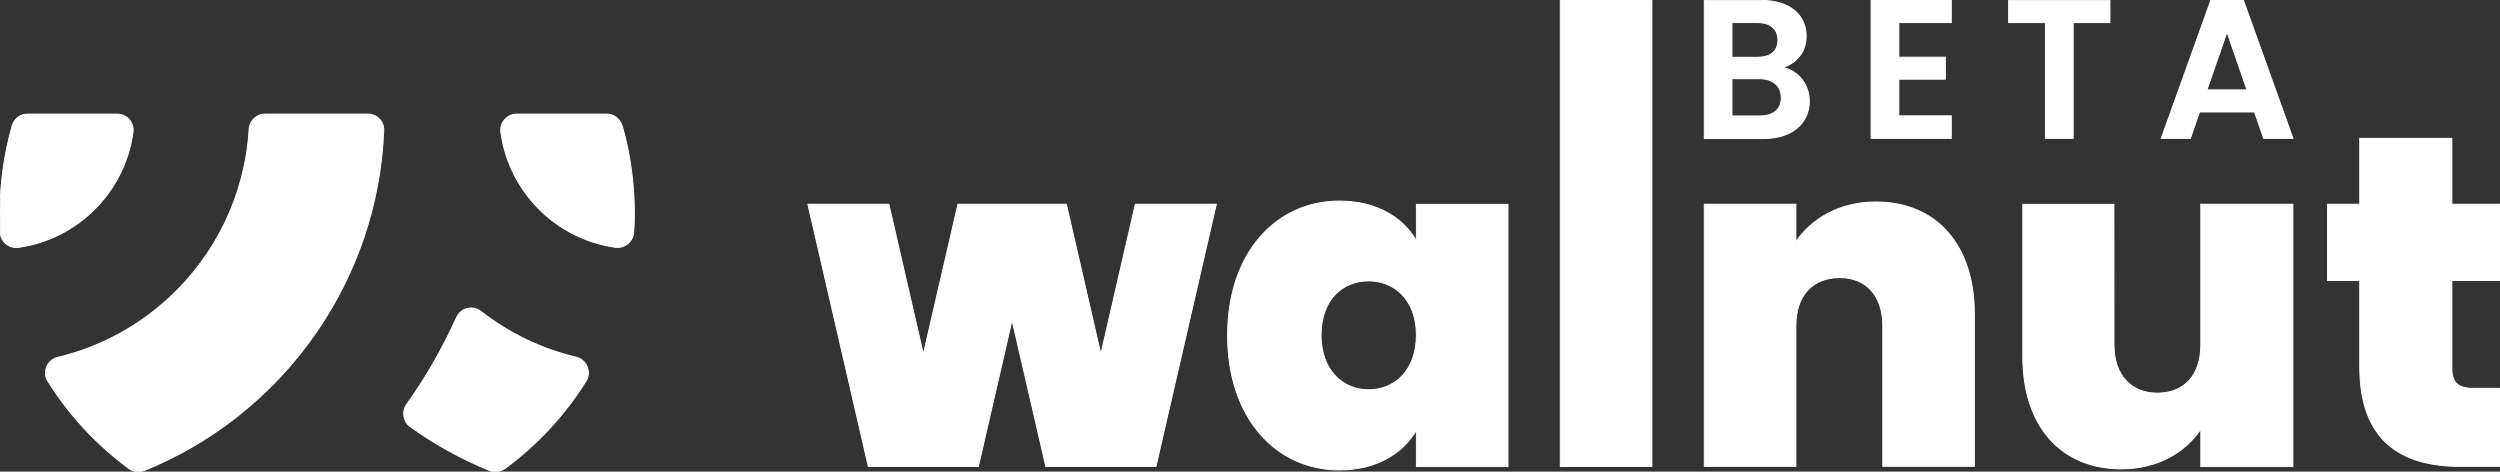
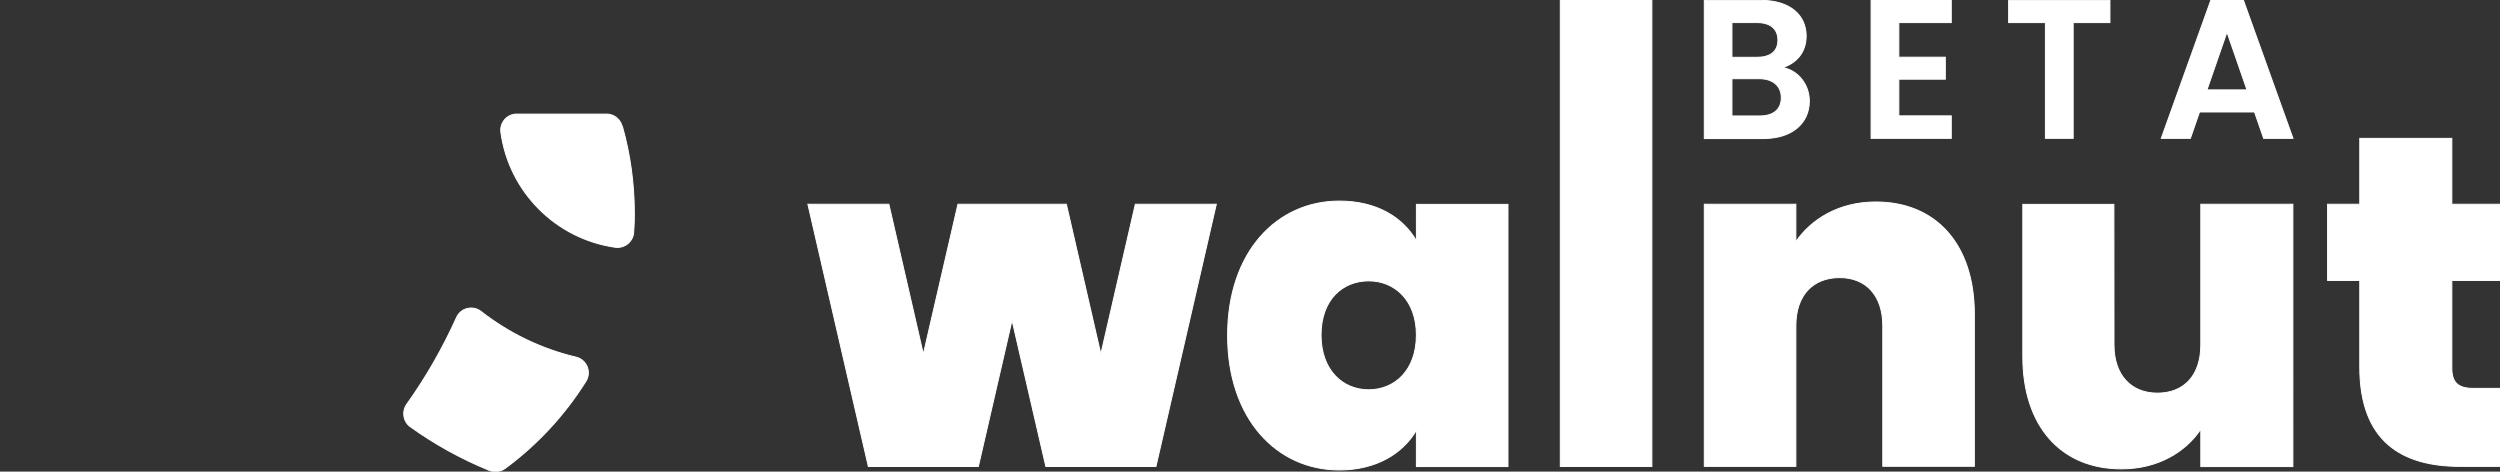
<svg xmlns="http://www.w3.org/2000/svg" version="1.1" x="0px" y="0px" viewBox="320.2 248.6 2522.6 475.863" style="enable-background:new 0 0 3163 973;" xml:space="preserve" fill="#ffffff" stroke="#ffffff">
  <rect x="320.2" y="248.6" width="2522.6" height="475.863" fill="#333333" stroke="none" />
  <style type="text/css">
    .st0 { display:none; }
    .st1 { display:inline; }
  </style>
  <g id="Layer_1" class="st0">
-     <path class="st1" d="M831.7,486.5c37.4-43,60.2-99,60.2-160.5c0-135.3-109.7-244.9-244.9-244.9c-61.5,0-117.5,22.8-160.5,60.2       c-43-37.4-99-60.2-160.5-60.2C190.7,81.1,81.1,190.7,81.1,326c0,61.5,22.8,117.5,60.2,160.5c-37.4,43-60.2,99-60.2,160.5       c0,135.3,109.7,244.9,244.9,244.9c61.5,0,117.4-22.8,160.5-60.2c43,37.4,99,60.2,160.5,60.2c135.3,0,244.9-109.7,244.9-244.9       C891.9,585.5,869.1,529.5,831.7,486.5L831.7,486.5z M824.3,326c0,97.8-79.6,177.4-177.4,177.4c-44.5,0-84.7-17-115.8-44.2       c25-38.3,39.8-83.9,39.8-133.2s-14.6-95-39.6-133.3c31.1-27.1,71.3-44,115.6-44C744.7,148.7,824.3,228.2,824.3,326z M326,148.7       c97.8,0,177.4,79.6,177.4,177.4c0,44.5-17,84.7-44.1,115.9c-38.4-25-84-39.9-133.2-39.9s-95,14.6-133.4,39.6       c-27.1-31.1-44-71.3-44-115.7C148.7,228.2,228.2,148.7,326,148.7z M148.7,647c0-97.8,79.6-177.4,177.4-177.4       c44.5,0,84.7,17,115.9,44.2c-25,38.4-39.9,84-39.9,133.2s14.6,95,39.6,133.3c-31.1,27.1-71.3,44-115.7,44       C228.2,824.3,148.7,744.7,148.7,647z M647,824.3c-97.8,0-177.4-79.6-177.4-177.4c0-44.5,17-84.7,44.1-115.9       c38.4,25,84,39.9,133.2,39.9s95-14.6,133.4-39.6c27.1,31.1,44,71.3,44,115.7C824.3,744.7,744.7,824.3,647,824.3z" />
-     <path class="st1" d="M1115.3,633.1l-61.3-315.6c16.6-6.2,31.3-9.3,44.1-9.3c14.5,0,25.1,3.2,31.7,9.6c6.6,6.4,11.2,18.4,14.0,36.1       l21.8,133.9c6.6,40.1,10.7,68.2,12.5,84.1c1.7,15.9,2.8,24.2,3.4,24.9c0.5,0.7,1.6,1.0,3.4,1.0l43.1-278.2       c12.8-2.4,30.6-3.6,53.5-3.6c22.8,0,40.5,1.2,52.9,3.6l39.5,271.5c0.3,3.1,0.9,5.0,1.8,5.7c0.9,0.7,2.2,1.0,3.9,1.0       c3.1-32.5,8.3-69.4,15.6-110.6l29.1-174.4c10.0-2.1,21.6-3.1,34.8-3.1c15.9,0,29.9,1.9,42.1,5.7l3.6,4.7l-68.5,346.7       c-22.5,2.4-43.6,3.6-63.3,3.6c-19.7,0-33.7-2.4-42.0-7.3c-8.3-4.8-13.7-14.9-16.1-30.1L1297,520.4c-6.2-40.8-11.2-81.0-15.1-120.4       h-3.6c-3.8,33.6-9.5,73.7-17.1,120.4l-23.4,146.4c-23.5,2.4-44.9,3.6-64.1,3.6c-19.2,0-33.0-2.4-41.3-7.3       C1124.1,658.3,1118.4,648.3,1115.3,633.1z M1628.2,593.1c-9.3,0-16.3-0.2-20.8-0.5l-22.3,75.3c-8.3,2.1-19.9,3.1-34.8,3.1       c-16.6,0-30.1-1.9-40.5-5.7l-2.6-4.2l114.2-348.3c13.5-2.1,29.2-3.1,47.2-3.1c20.4,0,36.7,1.2,48.8,3.6l112.1,348.8       c-12.1,6.6-25.8,9.9-41.0,9.9c-18.0,0-30.6-3.1-37.9-9.3c-7.3-6.2-13.5-18.2-18.7-35.8l-9.9-34.3c-4.5,0.3-11.2,0.5-20.2,0.5       H1628.2z M1626.6,527.7l20.8-0.5h37.9c1.7,0,4.8,0.1,9.1,0.3c4.3,0.2,7.5,0.3,9.6,0.3l-8.8-32.2c-8.3-29.1-17.8-64.7-28.6-106.9       h-3.1c-2.8,14.9-11.1,47.9-24.9,99.1L1626.6,527.7z" />
    <path class="st1" d="M2004.5,597.2h89.8c0,13.8-0.9,25.7-2.6,35.6c-1.7,9.9-7.3,18.3-16.6,25.4c-9.3,7.1-21.6,10.6-36.9,10.6h-117.3       c-14.9,0-26.7-4.3-35.3-13c-8.7-8.7-13-20.4-13-35.3V312.8l3.6-3.6h30.6c32.5,0,48.8,17.6,48.8,52.9v237.2       C1970.9,597.9,1987.2,597.2,2004.5,597.2z M2423.4,309.1l3.6,3.6v353c-13.8,3.1-30.2,4.7-49.1,4.7c-18.9,0-35.6-1-50.1-3.1       l-81.5-185.8c-9.7-21.1-19.5-45.5-29.6-73.2l-1.6,0.5c4.1,50.5,6.2,102.3,6.2,155.2v103.3c-10.7,2.1-23.7,3.1-38.9,3.1       c-15.2,0-28-1-38.4-3.1v-353c13.2-3.1,29-4.7,47.5-4.7c18.5,0,35,1,49.6,3.1l80.5,185.3c14.5,34.3,25.3,60.6,32.2,78.9l2.1-1       c-4.1-48.1-6.2-99.1-6.2-153.1v-63.3c0-18,3.6-30.9,10.9-38.7c7.3-7.8,19-11.7,35.3-11.7H2423.4z M2781.1,312.8v223.7       c0,44.3-12.1,78.5-36.3,102.5c-24.2,24.1-58.8,36.1-103.8,36.1c-45,0-79.7-12-104.1-36.1c-24.4-24.1-36.6-58.2-36.6-102.5V312.8       l3.6-3.6h30.6c32.9,0,49.3,17.6,49.3,52.9v175.5c0,24.2,4.3,42.2,13,54c8.7,11.8,23.4,17.6,44.1,17.6c20.8,0,35.5-5.9,44.1-17.6       s13-29.8,13-54V312.8c10.7-2.1,24.6-3.1,41.5-3.1C2756.1,309.7,2770,310.7,2781.1,312.8z M2989.2,381.3l0.5,38.4v247.6       c-11.8,2.1-25.8,3.1-42,3.1c-16.3,0-29.9-1-41-3.1v-286l-33.2,0.5H2820c-2.1-10-3.1-21.5-3.1-34.5c0-13,1-24.5,3.1-34.5h256.9       c2.8,9,4.2,19.9,4.2,32.7c0,12.8-3.5,22.1-10.4,27.8c-6.9,5.7-18,8.6-33.2,8.6h-15.1l-32.7-0.5H2989.2z" />
-     <path class="st1" d="M2441.2,247V62.3h70.7c13.4,0,24.4,2.1,33.3,6.3c8.9,4.1,15.5,9.8,19.9,17c4.5,7.2,6.7,15.4,6.7,24.5       c0,7.5-1.5,14-4.3,19.3c-2.9,5.3-6.8,9.6-11.6,12.9c-4.9,3.3-10.3,5.7-16.3,7.1v1.8c6.6,0.4,12.8,2.4,18.8,6       c6.1,3.6,11,8.7,14.9,15.3c3.9,6.6,5.8,14.6,5.8,24c0,9.6-2.3,18.2-6.9,25.8c-4.6,7.6-11.6,13.6-20.9,17.9       c-9.3,4.4-21,6.6-35.2,6.6H2441.2z M2474.7,219h36c12.2,0,20.9-2.3,26.2-6.9c5.4-4.7,8.1-10.7,8.1-18c0-5.5-1.4-10.4-4.1-14.8       c-2.7-4.4-6.6-7.9-11.6-10.5c-5-2.6-10.9-3.9-17.8-3.9h-36.9V219z M2474.7,140.8h33.1c5.8,0,11-1.1,15.6-3.2       c4.6-2.2,8.3-5.2,10.9-9.1c2.7-4,4.1-8.7,4.1-14.1c0-7.2-2.5-13-7.6-17.7c-5-4.6-12.4-6.9-22.3-6.9h-33.8V140.8z M2610.7,247V62.3       h120.1v28.1h-86.7v50.2h80.5v28.1h-80.5v50.4h87.4V247H2610.7z M2759.4,90.3V62.3h147.4v28.1h-57.1V247h-33.2V90.3H2759.4z        M2939.1,247h-35.7l65-184.7h41.3l65.1,184.7h-35.7l-49.3-146.8h-1.4L2939.1,247z M2940.3,174.6h97.4v26.9h-97.4V174.6z" />
  </g>
  <g id="Layer_2">
    <g>
      <path d="M2145.9,350.5c0-16.4-11.2-31-27-33.7c13.6-4.4,23.8-15,23.8-31.9c0-20.8-16.2-35.9-45.3-35.9h-57.5v139.4h60.1         C2128.9,388.2,2145.9,372.7,2145.9,350.5z M2067.8,271.4h25.6c13.2,0,20.8,6.4,20.8,17.6c0,11.4-7.6,17.4-20.8,17.4h-25.6V271.4z         M2067.8,365.5v-37.5h27.6c13.6,0,22.2,7.2,22.2,19.2c0,11.8-8,18.4-21.6,18.4H2067.8z" />
      <polygon points="2289.1,365.5 2236.2,365.5 2236.2,328.5 2283.1,328.5 2283.1,306.3 2236.2,306.3 2236.2,271.4 2289.1,271.4          2289.1,248.6 2208.2,248.6 2208.2,388.2 2289.1,388.2" />
      <polygon points="2384.1,388.2 2412.1,388.2 2412.1,271.4 2449.2,271.4 2449.2,248.8 2347,248.8 2347,271.4 2384.1,271.4" />
      <path d="M2551.1,248.6L2501,388.2h29.4l9.2-26.6h55.5l9.2,26.6h29.6l-50.1-139.6H2551.1z M2547.1,339.3l20.2-58.3l20.2,58.3         H2547.1z" />
      <path d="M901.5,609c-35.5-8.4-68-24.4-95.9-46.1c-8.3-6.5-20.4-3.6-24.7,6c-14,31-30.9,60.5-50.4,87.8c-5,7.1-3.5,17.2,3.6,22.4         c24.6,17.7,51.4,32.5,79.8,44.1c5.3,2.2,11.3,1.4,15.9-1.9c32.5-23.9,60.2-53.8,81.7-88.1C917.3,623.8,912.1,611.5,901.5,609z" />
      <path d="M947.6,374.9c-2.1-6.5-8.2-11.2-15.4-11.2h-90.6c-9.8,0-17.3,8.7-16,18.4c8.2,60,55.5,107.5,115.4,116         c9.3,1.3,17.8-5.5,18.6-14.8c0-0.1,0-0.2,0-0.3c0.1-1.6,0.2-3.3,0.3-4.9c0.1-0.7,0.1-1.4,0.1-2.1c0.1-1.3,0.2-2.8,0.2-4.1         c0.1-2.7,0.1-5.4,0.1-8.1v-0.5c-0.1-30.1-4.2-59.3-12-86.9C947.9,376,947.8,375.4,947.6,374.9z" />
-       <path d="M691.3,363.7H587.7c-8.5,0-15.6,6.6-16.1,15.1c-4,67.3-34.3,127.5-80.8,170.4c-31.2,28.8-69.6,49.8-112.3,60         c-10.7,2.5-15.8,14.8-10,24c21.4,34.3,49.3,64.2,81.7,88.1c4.6,3.4,10.6,4.1,15.9,1.9c33.5-13.6,64.7-31.8,92.7-53.7         c31.3-24.5,58.6-53.6,81.1-86.4c39.9-58.1,64.4-127.6,67.5-202.6C707.9,371.2,700.5,363.7,691.3,363.7z" />
-       <path d="M454.4,382.1c1.3-9.8-6.1-18.4-16.1-18.4H348c-7.1,0-13.2,4.6-15.3,11.1c-0.3,0.6-0.3,1.2-0.5,1.8         c-7.8,27.7-12,57-12,87.2c0,7.7,0.3,15.3,0.8,22.8c2.1,7.7,9.8,12.8,18,11.6C399,489.6,446.2,442,454.4,382.1z" />
      <path d="M1749.4,491.6c-13.6-23.6-40-40.1-77.8-40.1c-62.7,0-112.7,51-112.7,135.5s49.9,135.8,112.7,135.8         c37.2,0,64.1-16.6,77.8-40.1v36.7h92.4V454.8h-92.4V491.6z M1701.3,641.9c-26.4,0-48.1-19.8-48.1-55.2c0-35.8,21.7-54.7,48.1-54.7         c26,0,48.1,19.3,48.1,54.7C1749.4,622.6,1727.2,641.9,1701.3,641.9z" />
      <polygon points="1894.6,363.7 1894.6,719.3 1987,719.3 1987,248.6 1894.6,248.6" />
      <path d="M2212.9,452.4c-37.2,0-65.1,17.5-80.6,40.1v-37.8h-92.4v264.5h92.4V577.3c0-30.7,17-48.6,44.3-48.6         c26.4,0,43.4,18,43.4,48.6v141.8h92.4V565.1C2312.3,495.8,2274.2,452.4,2212.9,452.4z" />
      <path d="M2540.9,596.7c0,30.7-16.9,48.6-43.8,48.6c-26.4,0-43.8-18-43.8-48.6l-0.1-141.9h-91.9v153.7         c0,69.8,38.2,113.2,99.5,113.2c37.2,0,65.1-17.5,80.1-40.1v37.8h92.9V454.7h-92.9V596.7z" />
      <path d="M2815.9,640.5c-15.6,0-21.7-6.1-21.7-20.3v-88.6h48.1v-76.9h-48.1v-66.5h-92.9v66.5h-32.5v76.9h32.5v87.2         c0,75.8,43,100.4,101.4,100.4h40.1v-78.7H2815.9z" />
      <polygon points="1431,605.9 1396.2,454.7 1286.8,454.7 1251.9,605.9 1217.1,454.7 1135.4,454.7 1196.4,719.3 1307.4,719.3          1341.4,571.7 1375.5,719.3 1486.6,719.3 1547.5,454.7 1465.8,454.7" />
    </g>
  </g>
</svg>